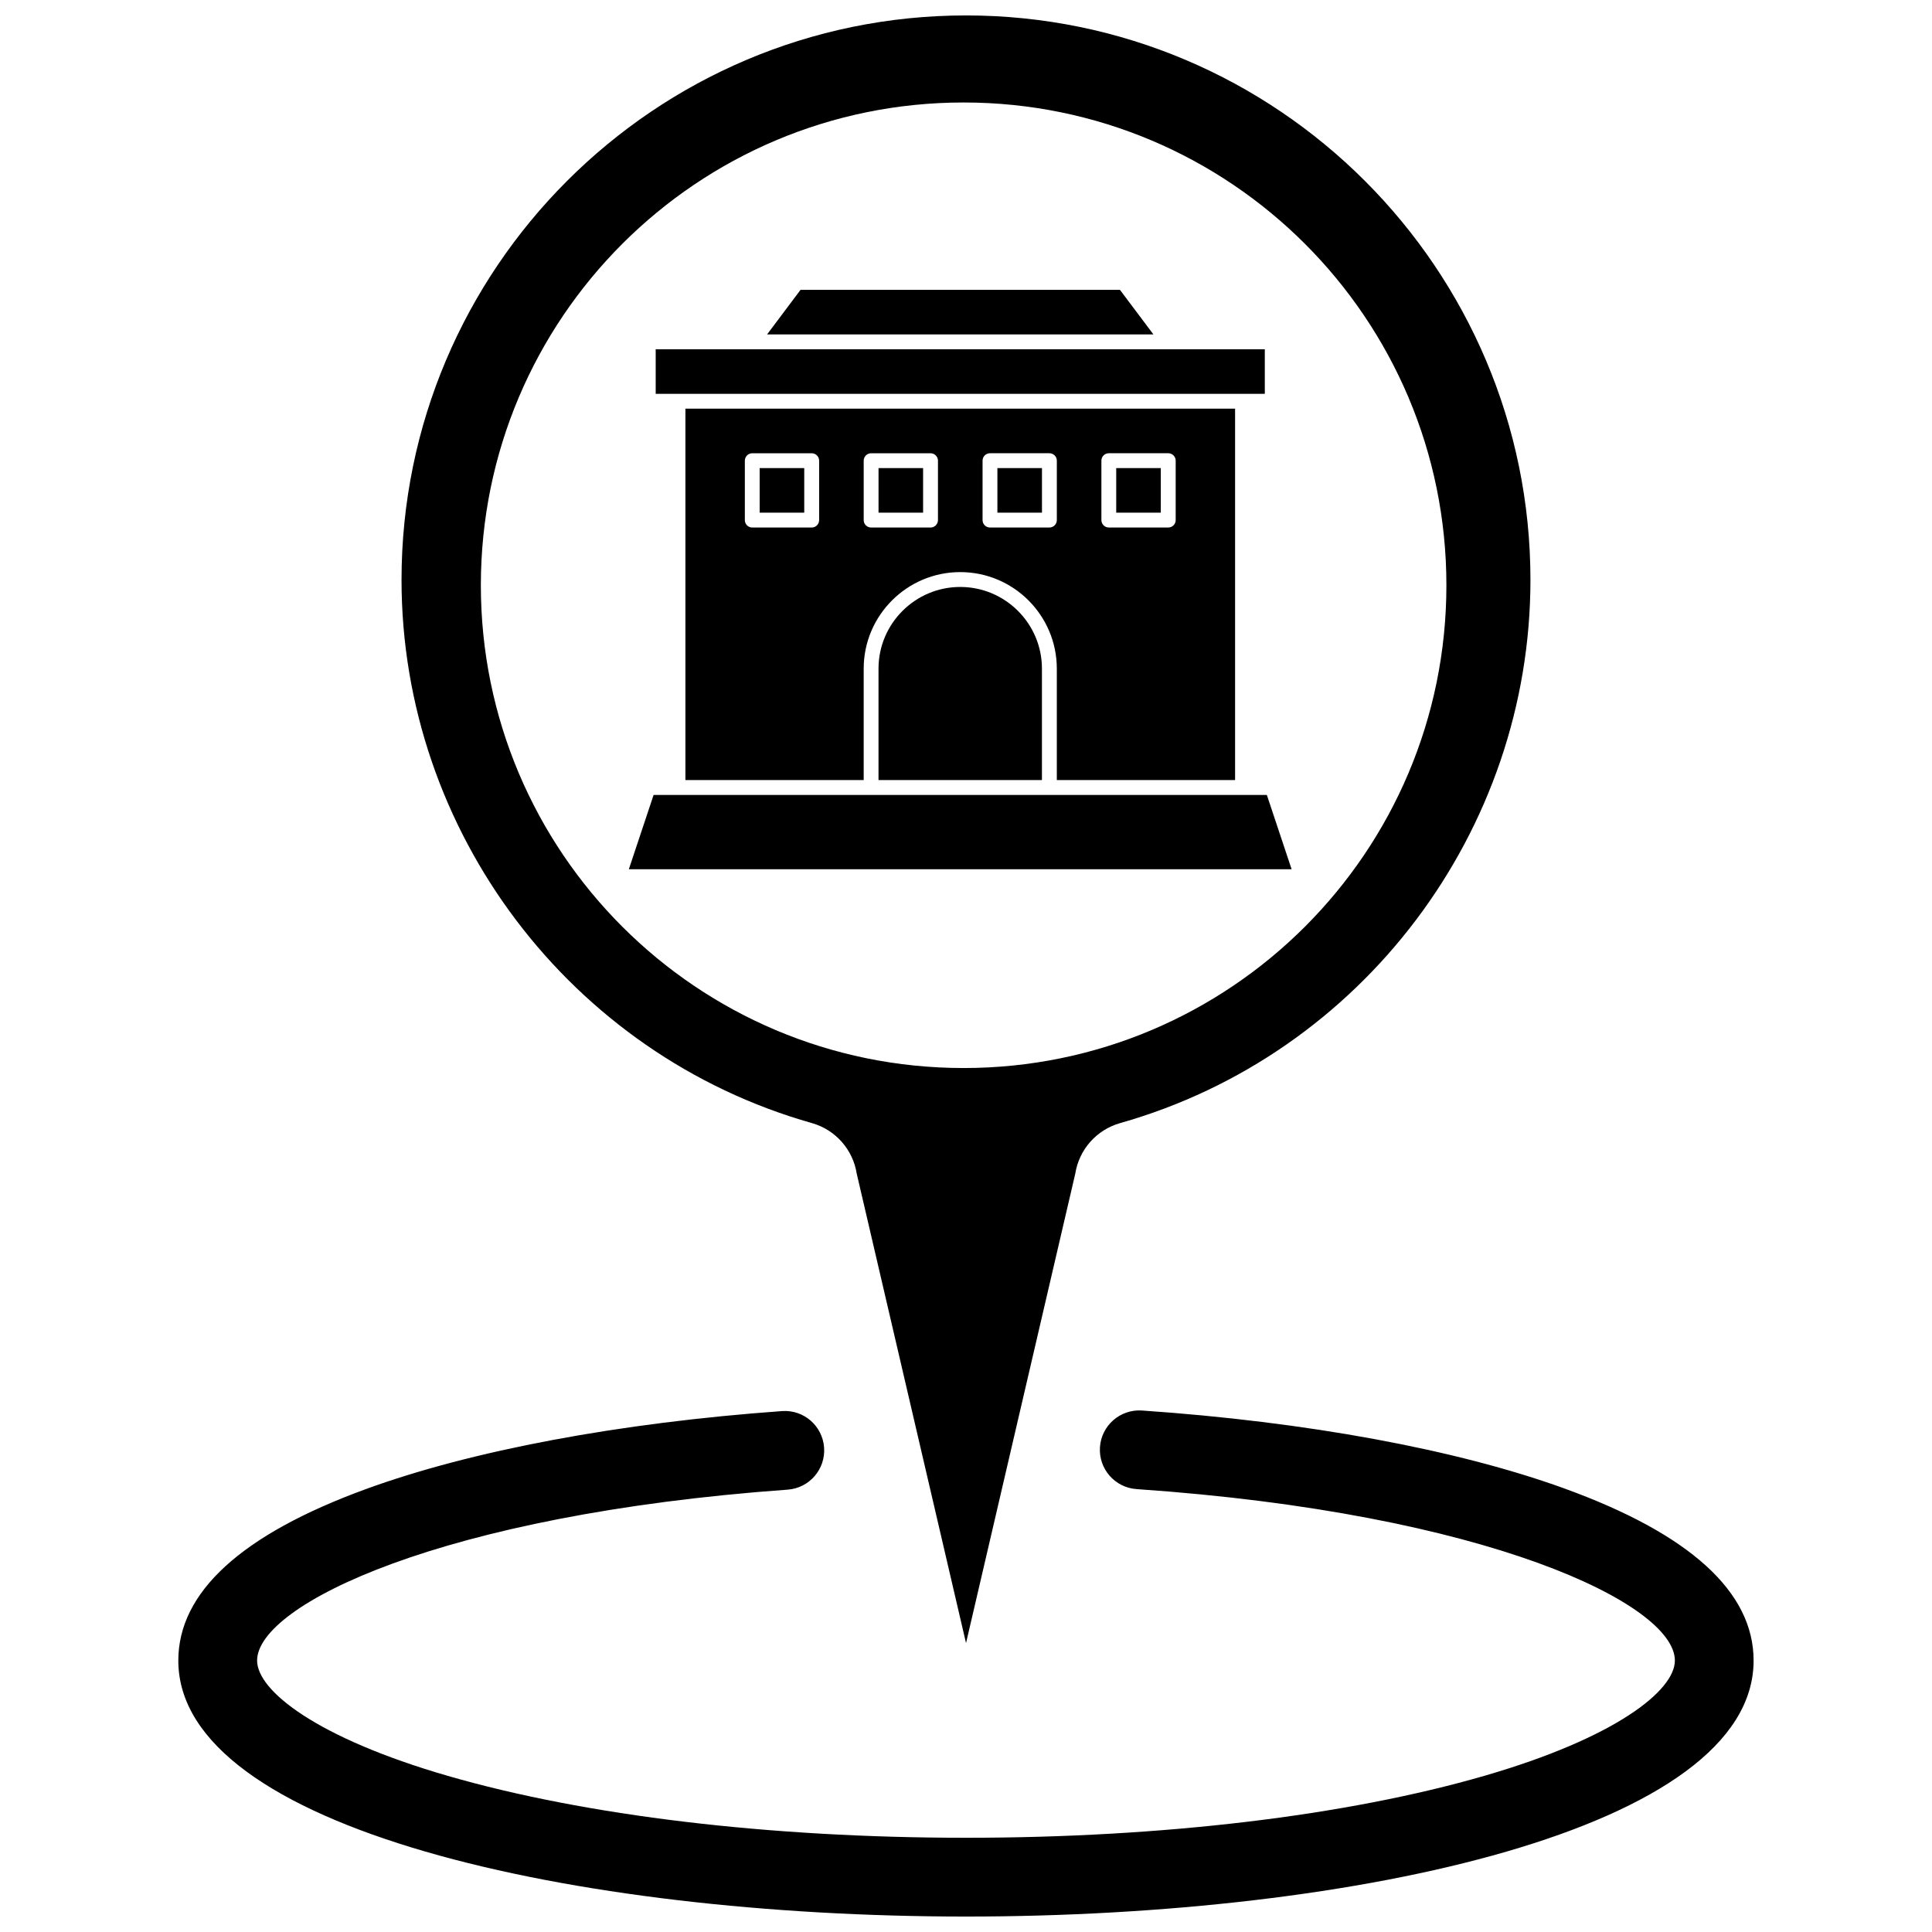
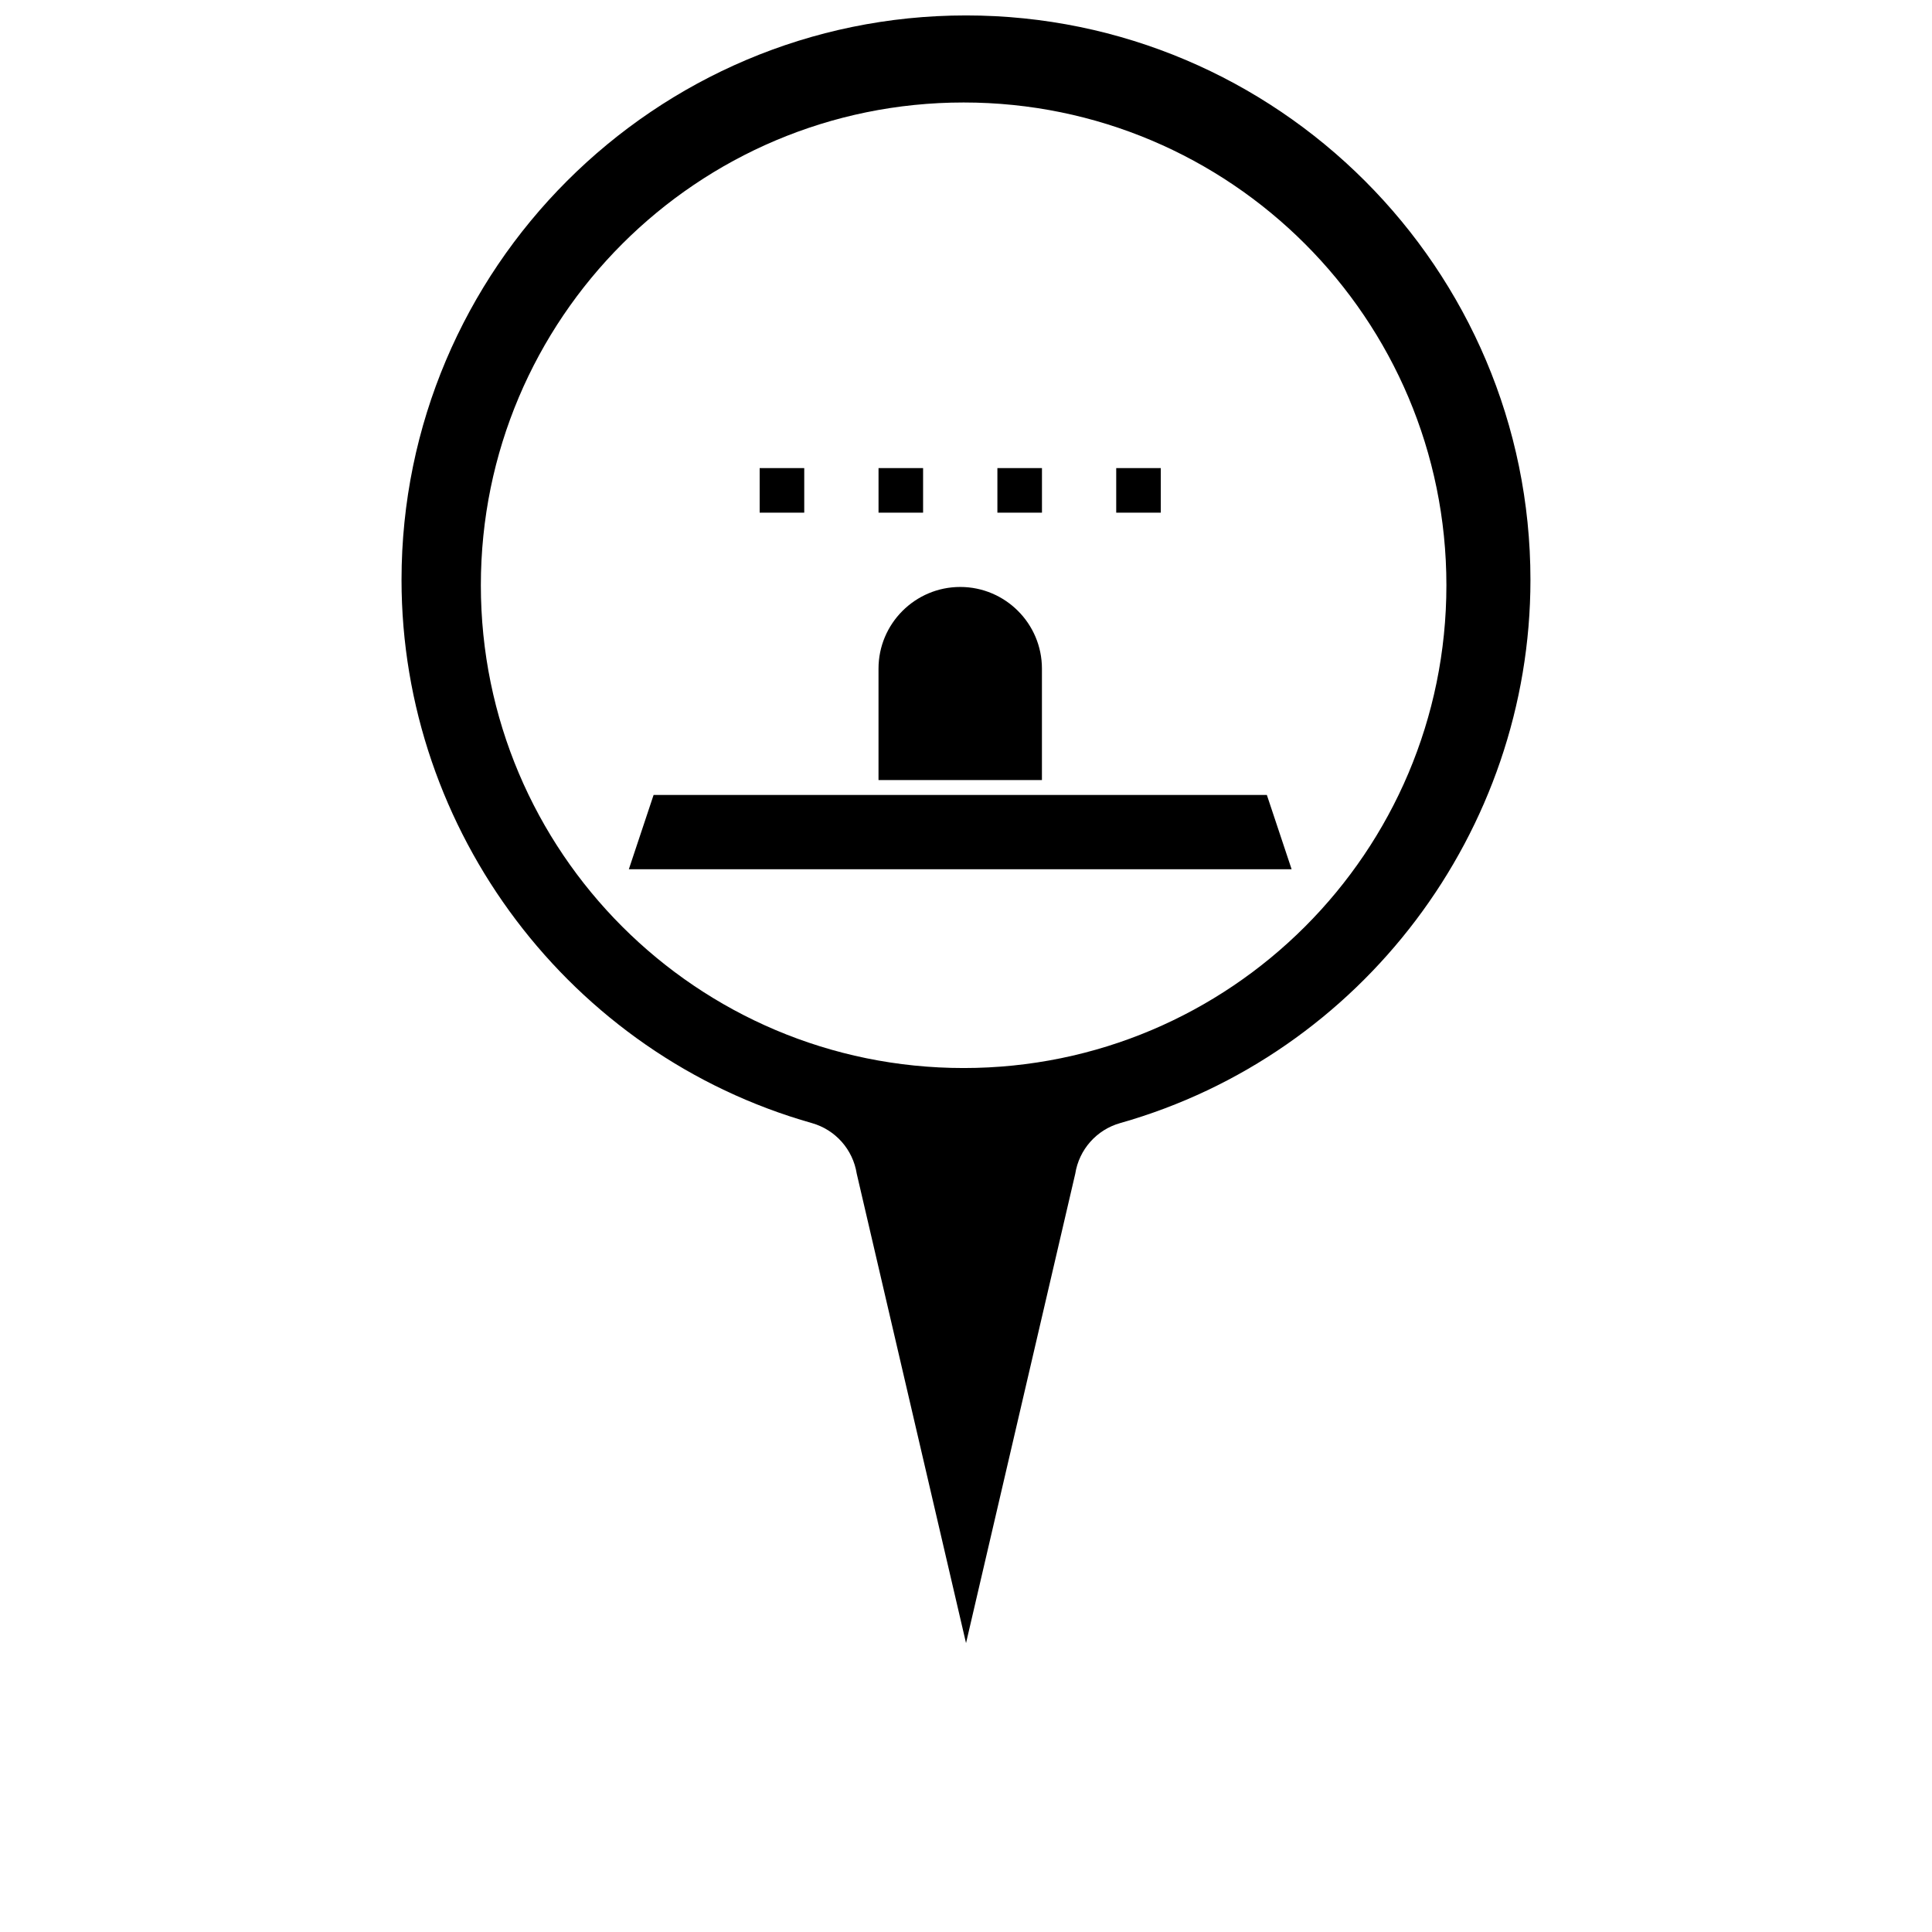
<svg xmlns="http://www.w3.org/2000/svg" width="800px" height="800px" version="1.1" viewBox="144 144 512 512">
  <defs>
    <clipPath id="b">
-       <path d="m191 517h418v134.9h-418z" />
-     </clipPath>
+       </clipPath>
    <clipPath id="a">
      <path d="m250 148.09h300v431.91h-300z" />
    </clipPath>
  </defs>
  <g clip-path="url(#b)">
    <path d="m558.42 538.4c-28.465-10.289-68.164-17.605-111.79-20.602-5.75-0.383-10.734 3.949-11.129 9.699-0.395 5.754 3.949 10.734 9.699 11.129 93.078 6.387 142.66 30.496 142.66 45.438 0 7.934-15.629 20.457-50.543 30.562-36.539 10.578-85.309 16.402-137.32 16.402-52.016 0-100.78-5.824-137.32-16.402-34.914-10.105-50.543-22.633-50.543-30.562 0-14.746 48.863-38.688 140.6-45.293 5.754-0.414 10.074-5.41 9.66-11.16-0.414-5.75-5.406-10.078-11.156-9.66-43.125 3.106-82.312 10.453-110.35 20.699-32.934 12.035-49.633 27.312-49.633 45.414 0 44.539 105.01 67.84 208.74 67.84 103.73 0 208.73-23.301 208.73-67.84 0-18.23-16.926-33.594-50.312-45.664z" />
  </g>
  <g clip-path="url(#a)">
    <path d="m400 148.09c-82.492 0-149.59 67.102-149.59 149.59 0 66.621 44.711 125.82 108.75 143.95 6.238 1.766 10.879 7 11.883 13.406l28.965 124.4 28.949-124.4c1.008-6.406 5.656-11.645 11.898-13.406 64.023-18.133 108.73-77.324 108.73-143.95 0.004-82.488-67.094-149.59-149.58-149.59zm-0.629 278.95c-70.66 0-127.94-57.281-127.94-127.94s57.281-127.94 127.94-127.94 127.94 57.281 127.94 127.94-57.281 127.94-127.94 127.94z" />
  </g>
  <path d="m376.82 268.05h11.809v11.812h-11.809z" />
  <path d="m439.81 268.05h11.812v11.812h-11.812z" />
-   <path d="m440.8 220.81h-84.648l-8.859 11.809h102.37z" />
  <path d="m408.32 268.05h11.812v11.812h-11.812z" />
-   <path d="m473.28 248.37h5.906v-11.812h-161.42v11.812z" />
  <path d="m345.32 268.05h11.812v11.812h-11.812z" />
  <path d="m398.47 299.55c-11.941 0-21.656 9.715-21.656 21.652v29.527h43.309v-29.527c0.004-11.938-9.711-21.652-21.652-21.652z" />
  <path d="m479.73 354.67h-162.52l-6.559 19.684h175.64z" />
-   <path d="m471.31 350.73v-98.426h-145.67v98.426h47.246v-29.527c0-14.109 11.477-25.59 25.59-25.59 14.109 0 25.59 11.48 25.59 25.59v29.527zm-110.23-68.898c0 1.086-0.883 1.969-1.969 1.969h-15.75c-1.09 0-1.969-0.883-1.969-1.969v-15.746c0-1.086 0.879-1.969 1.969-1.969h15.75c1.086 0 1.969 0.883 1.969 1.969zm31.492 0c0 1.086-0.879 1.969-1.969 1.969h-15.746c-1.086 0-1.969-0.883-1.969-1.969v-15.746c0-1.086 0.879-1.969 1.969-1.969h15.746c1.09 0 1.969 0.883 1.969 1.969zm43.309-15.75c0-1.086 0.883-1.969 1.969-1.969h15.75c1.09 0 1.969 0.883 1.969 1.969v15.746c0 1.086-0.879 1.969-1.969 1.969h-15.75c-1.086 0-1.969-0.883-1.969-1.969zm-13.777 17.715h-15.746c-1.09 0-1.969-0.883-1.969-1.969v-15.746c0-1.086 0.879-1.969 1.969-1.969h15.746c1.086 0 1.969 0.883 1.969 1.969v15.746c0 1.09-0.883 1.969-1.969 1.969z" />
</svg>